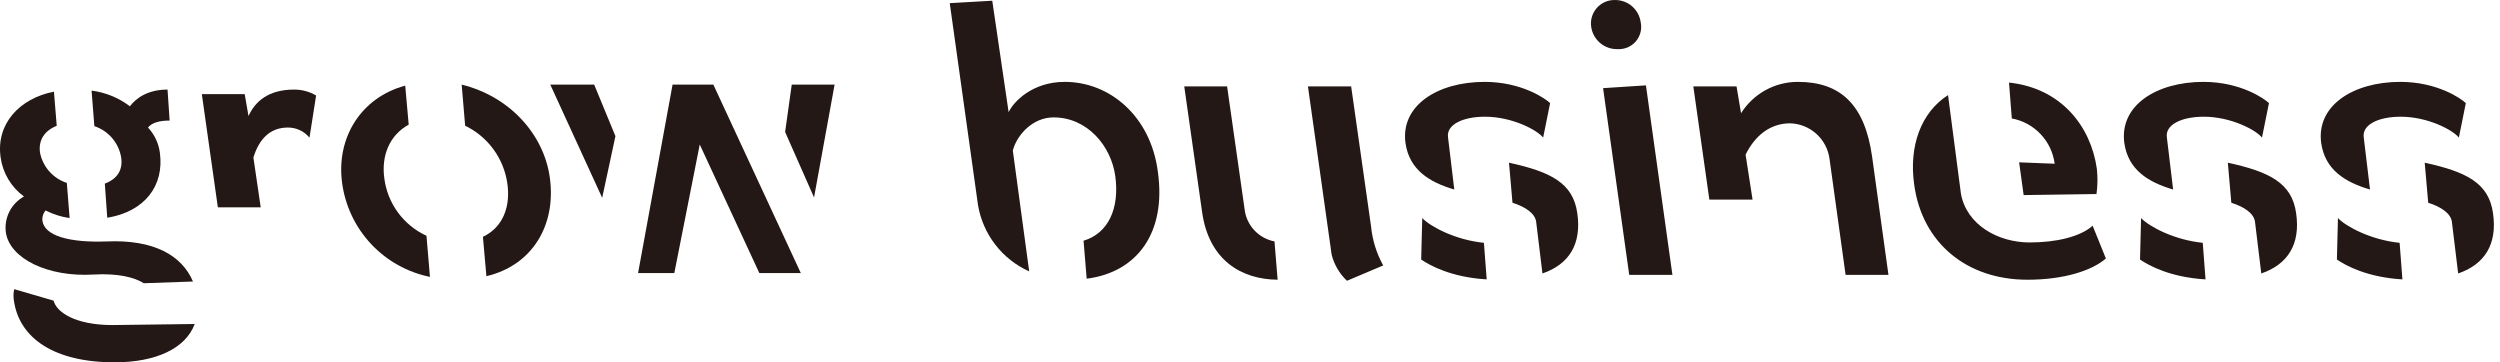
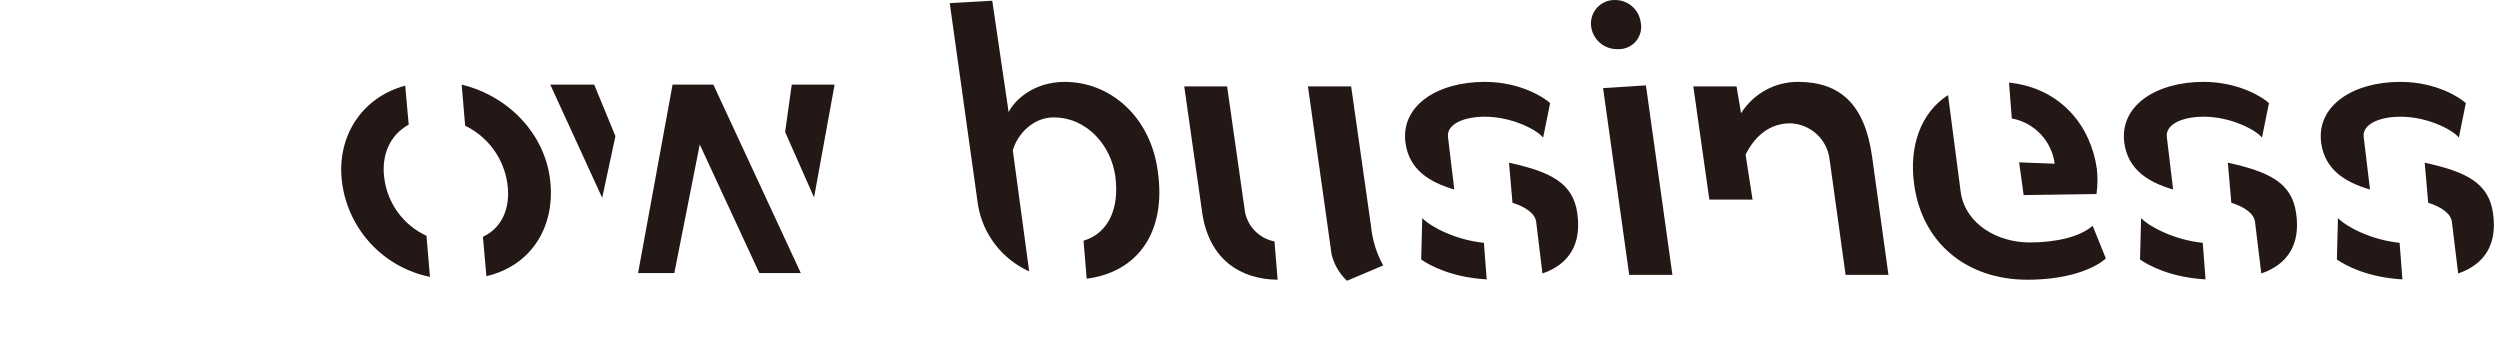
<svg xmlns="http://www.w3.org/2000/svg" width="276" height="40" viewBox="0 0 276 40" fill="none">
  <path d="M119.97 30.767C125.471 30.075 128.817 25.767 127.817 18.884C127.009 12.846 122.547 9.039 117.546 9.039C113.969 9.039 111.891 11.231 111.353 12.385L109.545 0.079L104.852 0.348L107.968 22.614C108.231 24.21 108.885 25.715 109.872 26.997C110.858 28.279 112.147 29.296 113.622 29.959L111.814 16.615C112.276 14.884 114.007 12.961 116.315 12.961C120.047 12.961 122.662 16.115 123.124 19.422C123.624 22.999 122.355 25.767 119.623 26.575L119.97 30.767ZM141.05 30.882L140.704 26.652C139.837 26.486 139.046 26.044 138.45 25.393C137.854 24.742 137.484 23.915 137.396 23.037L135.472 9.539H130.741L132.703 23.345C133.434 28.729 137.05 30.844 141.05 30.882ZM148.705 30.998L152.706 29.305C151.963 27.965 151.505 26.486 151.36 24.96L149.167 9.539H144.397L147.013 28.113C147.291 29.216 147.878 30.217 148.705 30.998ZM160.554 20.922L159.861 15.154C159.669 13.769 161.477 12.885 163.939 12.885C166.978 12.885 169.748 14.384 170.363 15.192L171.132 11.385C170.632 10.885 167.978 9.039 163.9 9.039C158.707 9.039 154.591 11.654 155.168 15.807C155.591 18.73 157.784 20.114 160.554 20.922ZM170.286 30.19C173.21 29.19 174.633 26.96 174.133 23.537C173.671 20.191 171.171 18.961 166.593 17.961L166.978 22.383C168.44 22.845 169.478 23.576 169.594 24.498L170.286 30.19ZM164.131 30.844L163.824 26.806C160.708 26.498 157.938 25.037 157.015 24.075L156.899 28.652C157.861 29.305 160.207 30.613 164.131 30.844ZM178.595 5.424C178.972 5.444 179.348 5.378 179.695 5.229C180.041 5.081 180.349 4.855 180.595 4.569C180.84 4.283 181.016 3.944 181.11 3.579C181.203 3.214 181.212 2.832 181.134 2.463C181.044 1.782 180.709 1.158 180.193 0.705C179.676 0.252 179.013 0.003 178.326 0.002C177.943 -0.012 177.562 0.059 177.21 0.21C176.858 0.361 176.544 0.588 176.29 0.874C176.036 1.161 175.849 1.501 175.742 1.869C175.635 2.236 175.611 2.623 175.672 3.001C175.78 3.692 176.137 4.319 176.675 4.765C177.214 5.211 177.896 5.446 178.595 5.424ZM179.865 30.344H184.635L181.711 9.424L176.98 9.731L179.865 30.344ZM188.713 22.037H193.483L192.713 17.076C193.713 15.038 195.368 13.615 197.637 13.615C198.716 13.647 199.747 14.065 200.544 14.791C201.342 15.518 201.852 16.506 201.984 17.576L203.754 30.344H208.485L206.677 17.269C205.869 11.577 203.215 9.039 198.483 9.039C197.23 9.037 195.998 9.354 194.901 9.959C193.804 10.565 192.879 11.439 192.213 12.5L191.713 9.539H186.943L188.713 22.037ZM221.795 9.116L222.103 13.077C223.32 13.302 224.433 13.908 225.284 14.806C226.134 15.704 226.677 16.849 226.835 18.076L222.911 17.922L223.411 21.537L231.451 21.422C231.585 20.492 231.597 19.548 231.489 18.615C230.835 14 227.604 9.731 221.795 9.116ZM211.332 20.422C212.217 26.806 217.102 30.882 223.834 30.882C227.835 30.882 230.951 29.882 232.489 28.536L231.028 24.922C229.643 26.152 226.989 26.767 224.065 26.767C220.564 26.767 217.102 24.806 216.487 21.384L215.063 10.5C212.063 12.423 210.716 16.153 211.332 20.422ZM239.914 20.922L239.221 15.154C239.029 13.769 240.837 12.885 243.299 12.885C246.338 12.885 249.108 14.384 249.723 15.192L250.493 11.385C249.993 10.885 247.338 9.039 243.261 9.039C238.067 9.039 233.951 11.654 234.528 15.807C234.951 18.73 237.144 20.114 239.914 20.922ZM249.646 30.19C252.57 29.19 253.993 26.96 253.493 23.537C253.032 20.191 250.531 18.961 245.953 17.961L246.338 22.383C247.8 22.845 248.839 23.576 248.954 24.498L249.646 30.19ZM243.491 30.844L243.184 26.806C240.068 26.498 237.298 25.037 236.375 24.075L236.259 28.652C237.221 29.305 239.568 30.613 243.491 30.844ZM261.648 20.922L260.956 15.154C260.764 13.769 262.572 12.885 265.034 12.885C268.073 12.885 270.842 14.384 271.458 15.192L272.227 11.385C271.727 10.885 269.073 9.039 264.995 9.039C259.802 9.039 255.686 11.654 256.263 15.807C256.686 18.73 258.879 20.114 261.648 20.922ZM271.381 30.19C274.305 29.19 275.728 26.96 275.228 23.537C274.766 20.191 272.266 18.961 267.688 17.961L268.073 22.383C269.534 22.845 270.573 23.576 270.689 24.498L271.381 30.19ZM265.226 30.844L264.918 26.806C261.802 26.498 259.033 25.037 258.109 24.075L257.994 28.652C258.956 29.305 261.302 30.613 265.226 30.844Z" fill="#231815" />
-   <path d="M17.649 16.849C18.149 20.503 15.995 23.348 11.841 24.041L11.572 20.272C12.995 19.733 13.572 18.734 13.38 17.388C13.248 16.596 12.903 15.854 12.381 15.244C11.859 14.634 11.18 14.178 10.417 13.927L10.11 10.004C11.648 10.198 13.108 10.795 14.341 11.735C15.034 10.812 16.341 9.889 18.496 9.889L18.727 13.311C17.611 13.311 16.765 13.542 16.341 14.08C17.054 14.846 17.511 15.813 17.649 16.849Z" fill="#231815" />
-   <path d="M10.341 30.309C5.263 30.617 1.07 28.54 0.646 25.656C0.543 24.871 0.678 24.073 1.035 23.366C1.392 22.66 1.953 22.077 2.647 21.695C1.95 21.186 1.363 20.543 0.921 19.803C0.478 19.063 0.188 18.242 0.069 17.388C-0.469 13.657 2.185 10.85 5.955 10.119L6.263 13.888C4.916 14.427 4.224 15.465 4.416 16.849C4.568 17.62 4.922 18.336 5.443 18.924C5.964 19.512 6.632 19.951 7.378 20.195L7.686 24.079C6.761 23.943 5.865 23.657 5.032 23.233C4.896 23.39 4.795 23.574 4.735 23.773C4.676 23.972 4.659 24.181 4.686 24.387C4.916 26.002 7.571 26.809 11.764 26.656C16.995 26.425 20.073 28.194 21.304 31.078L15.88 31.27C14.841 30.617 13.033 30.155 10.341 30.309Z" fill="#231815" />
-   <path d="M12.649 40C5.994 40 2.108 37.346 1.531 33.155C1.465 32.746 1.478 32.328 1.57 31.924L5.917 33.193C6.224 34.424 8.225 35.885 12.418 35.885L21.496 35.77C20.496 38.462 17.226 40 12.649 40Z" fill="#231815" />
  <path d="M66.482 21.838L67.944 15.031L65.597 9.34H60.75L66.482 21.838ZM70.444 30.145H74.445L77.253 15.954L83.831 30.145H88.409L78.753 9.34H74.252L70.444 30.145ZM89.871 21.8L92.14 9.34H87.409L86.678 14.57L89.871 21.8Z" fill="#231815" />
  <path d="M60.7 19.608C61.431 24.838 58.777 29.299 53.699 30.491L53.314 26.145C55.507 25.107 56.392 22.838 56.007 20.223C55.808 18.866 55.28 17.578 54.468 16.472C53.657 15.366 52.587 14.475 51.352 13.878L50.968 9.34C56.276 10.647 60.046 14.839 60.7 19.608Z" fill="#231815" />
  <path d="M47.083 26.03L47.467 30.568C44.978 30.062 42.707 28.794 40.97 26.941C39.233 25.087 38.116 22.739 37.773 20.223C37.081 15.224 39.85 10.763 44.736 9.455L45.121 13.762C43.005 14.916 42.082 17.185 42.428 19.685C42.602 21.05 43.12 22.349 43.934 23.459C44.749 24.569 45.832 25.454 47.083 26.03Z" fill="#231815" />
-   <path d="M28.782 22.887H24.051L22.281 10.389H27.013L27.436 12.811C28.167 11.196 29.629 9.889 32.475 9.889C33.327 9.886 34.164 10.112 34.899 10.543L34.168 15.196C33.878 14.845 33.514 14.562 33.101 14.37C32.689 14.177 32.238 14.078 31.783 14.08C29.783 14.08 28.59 15.388 27.975 17.388L28.782 22.887Z" fill="#231815" />
</svg>